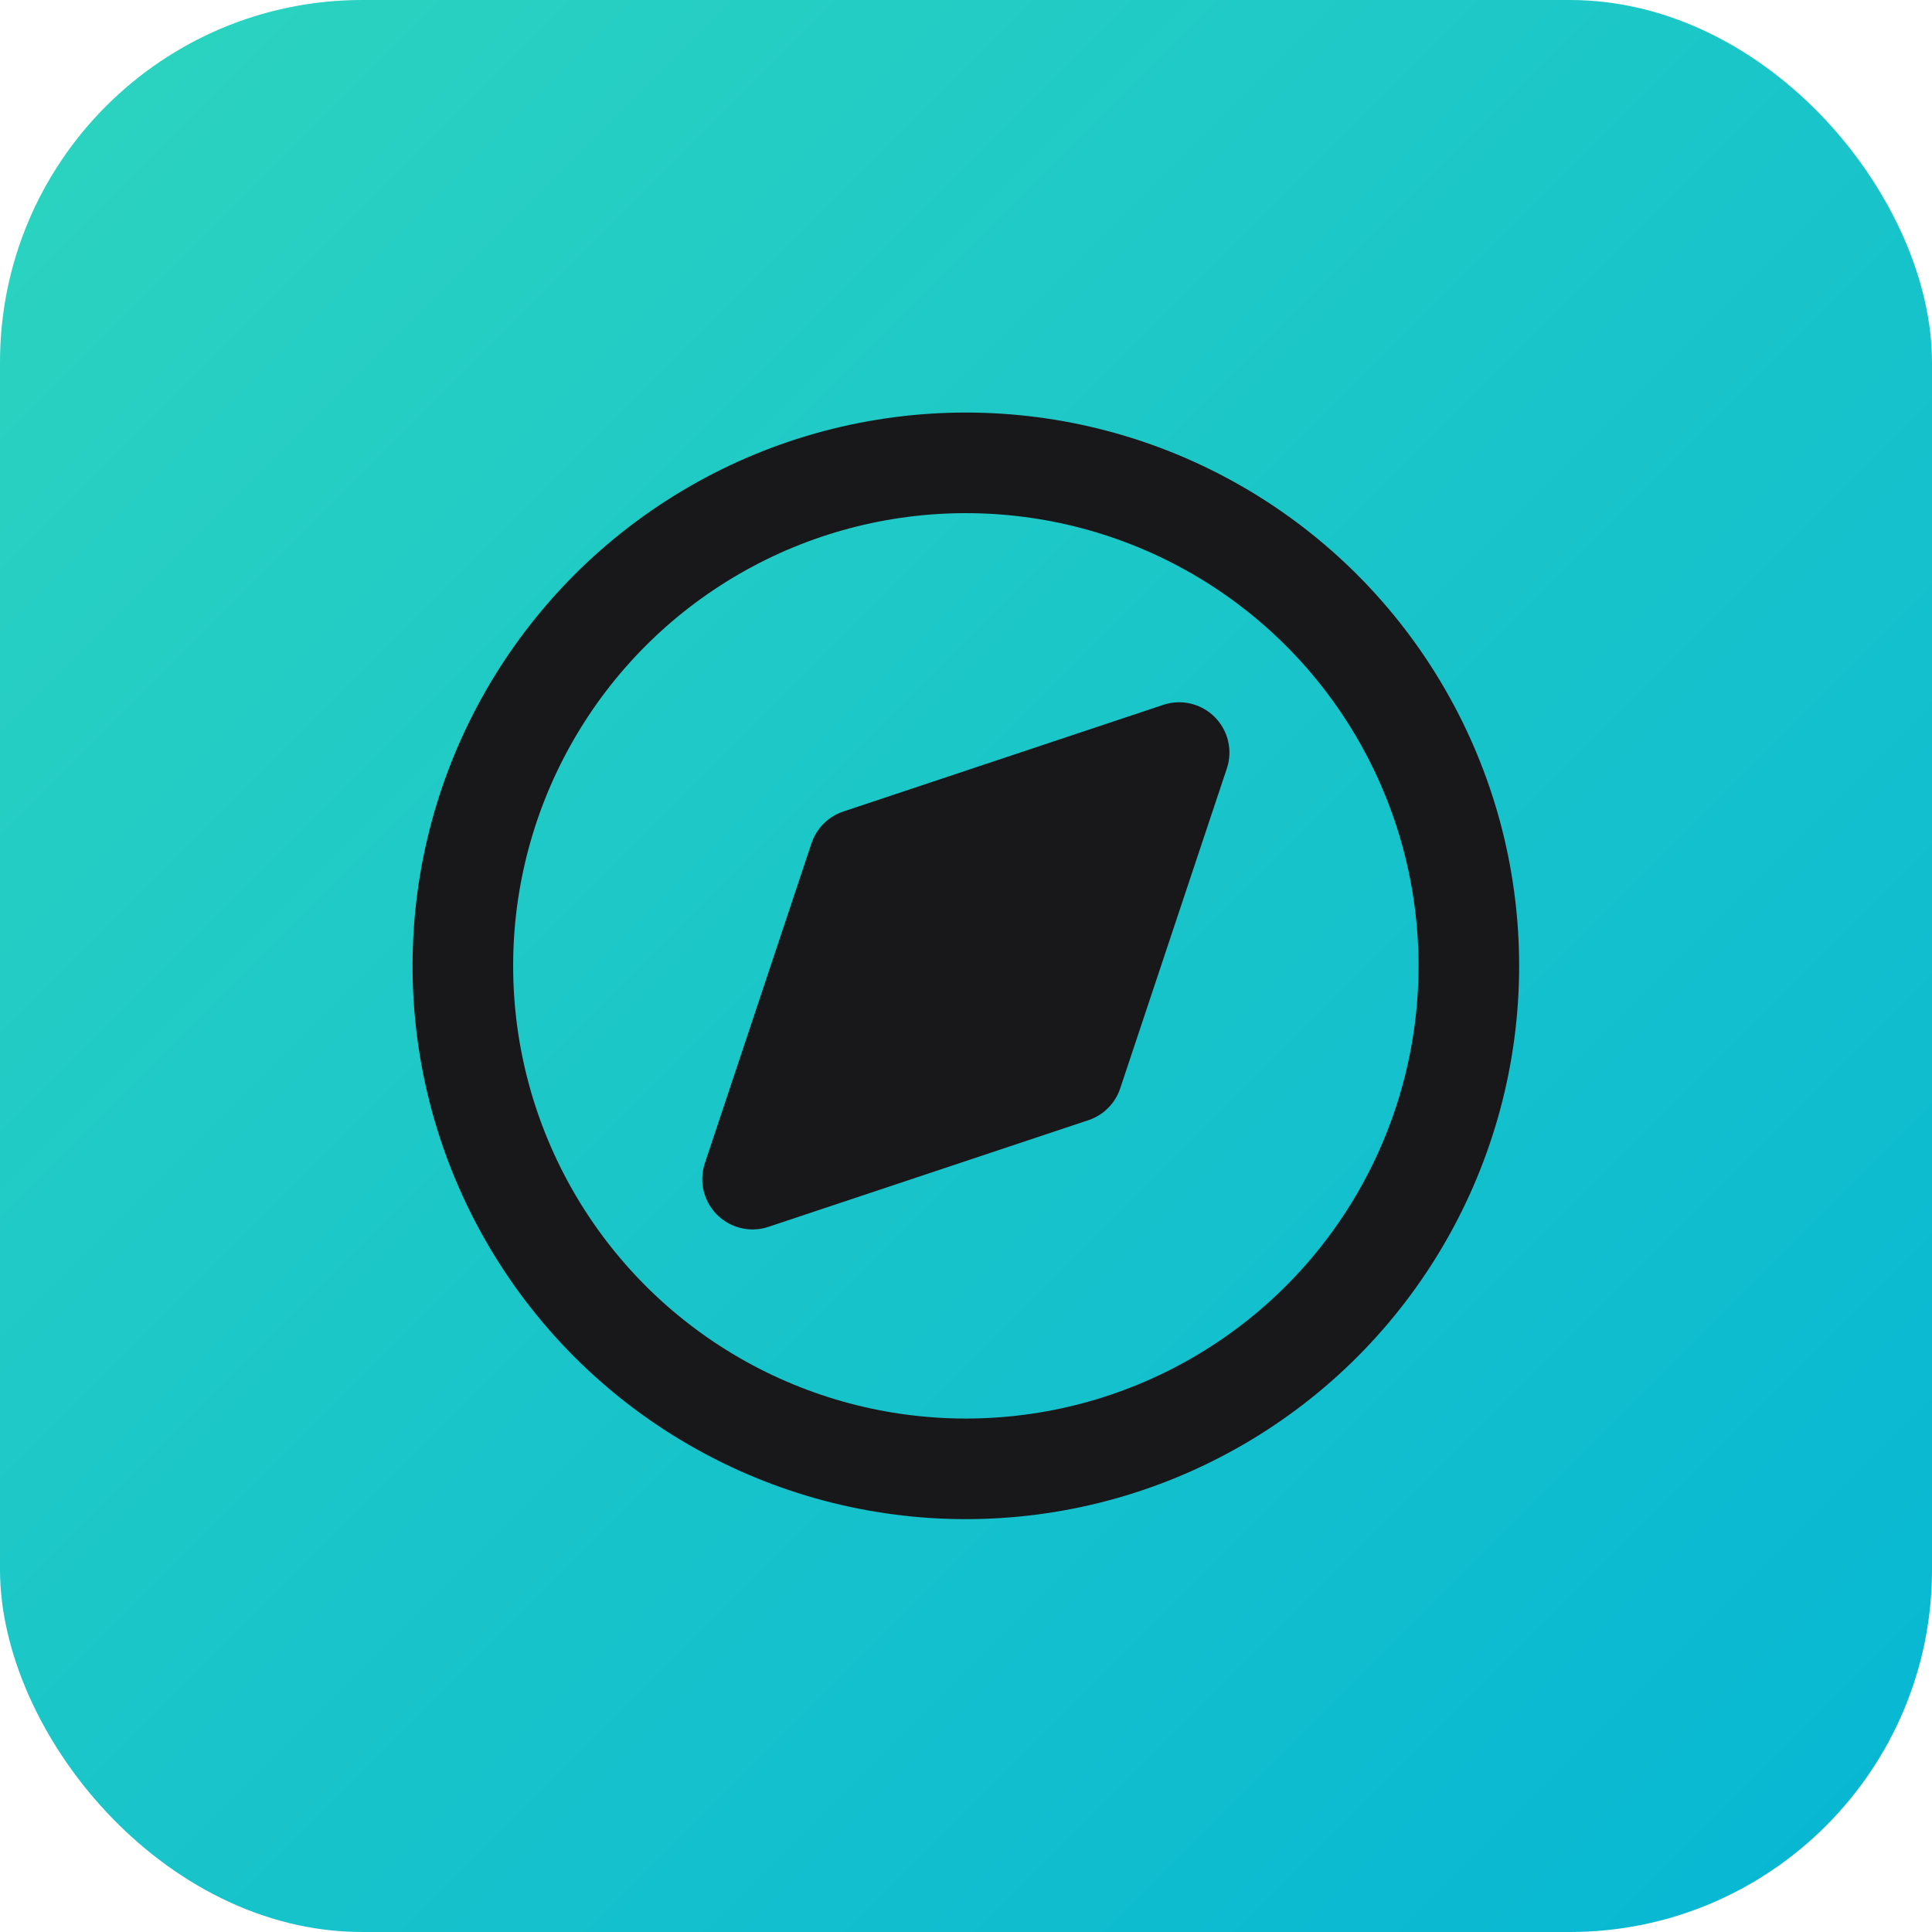
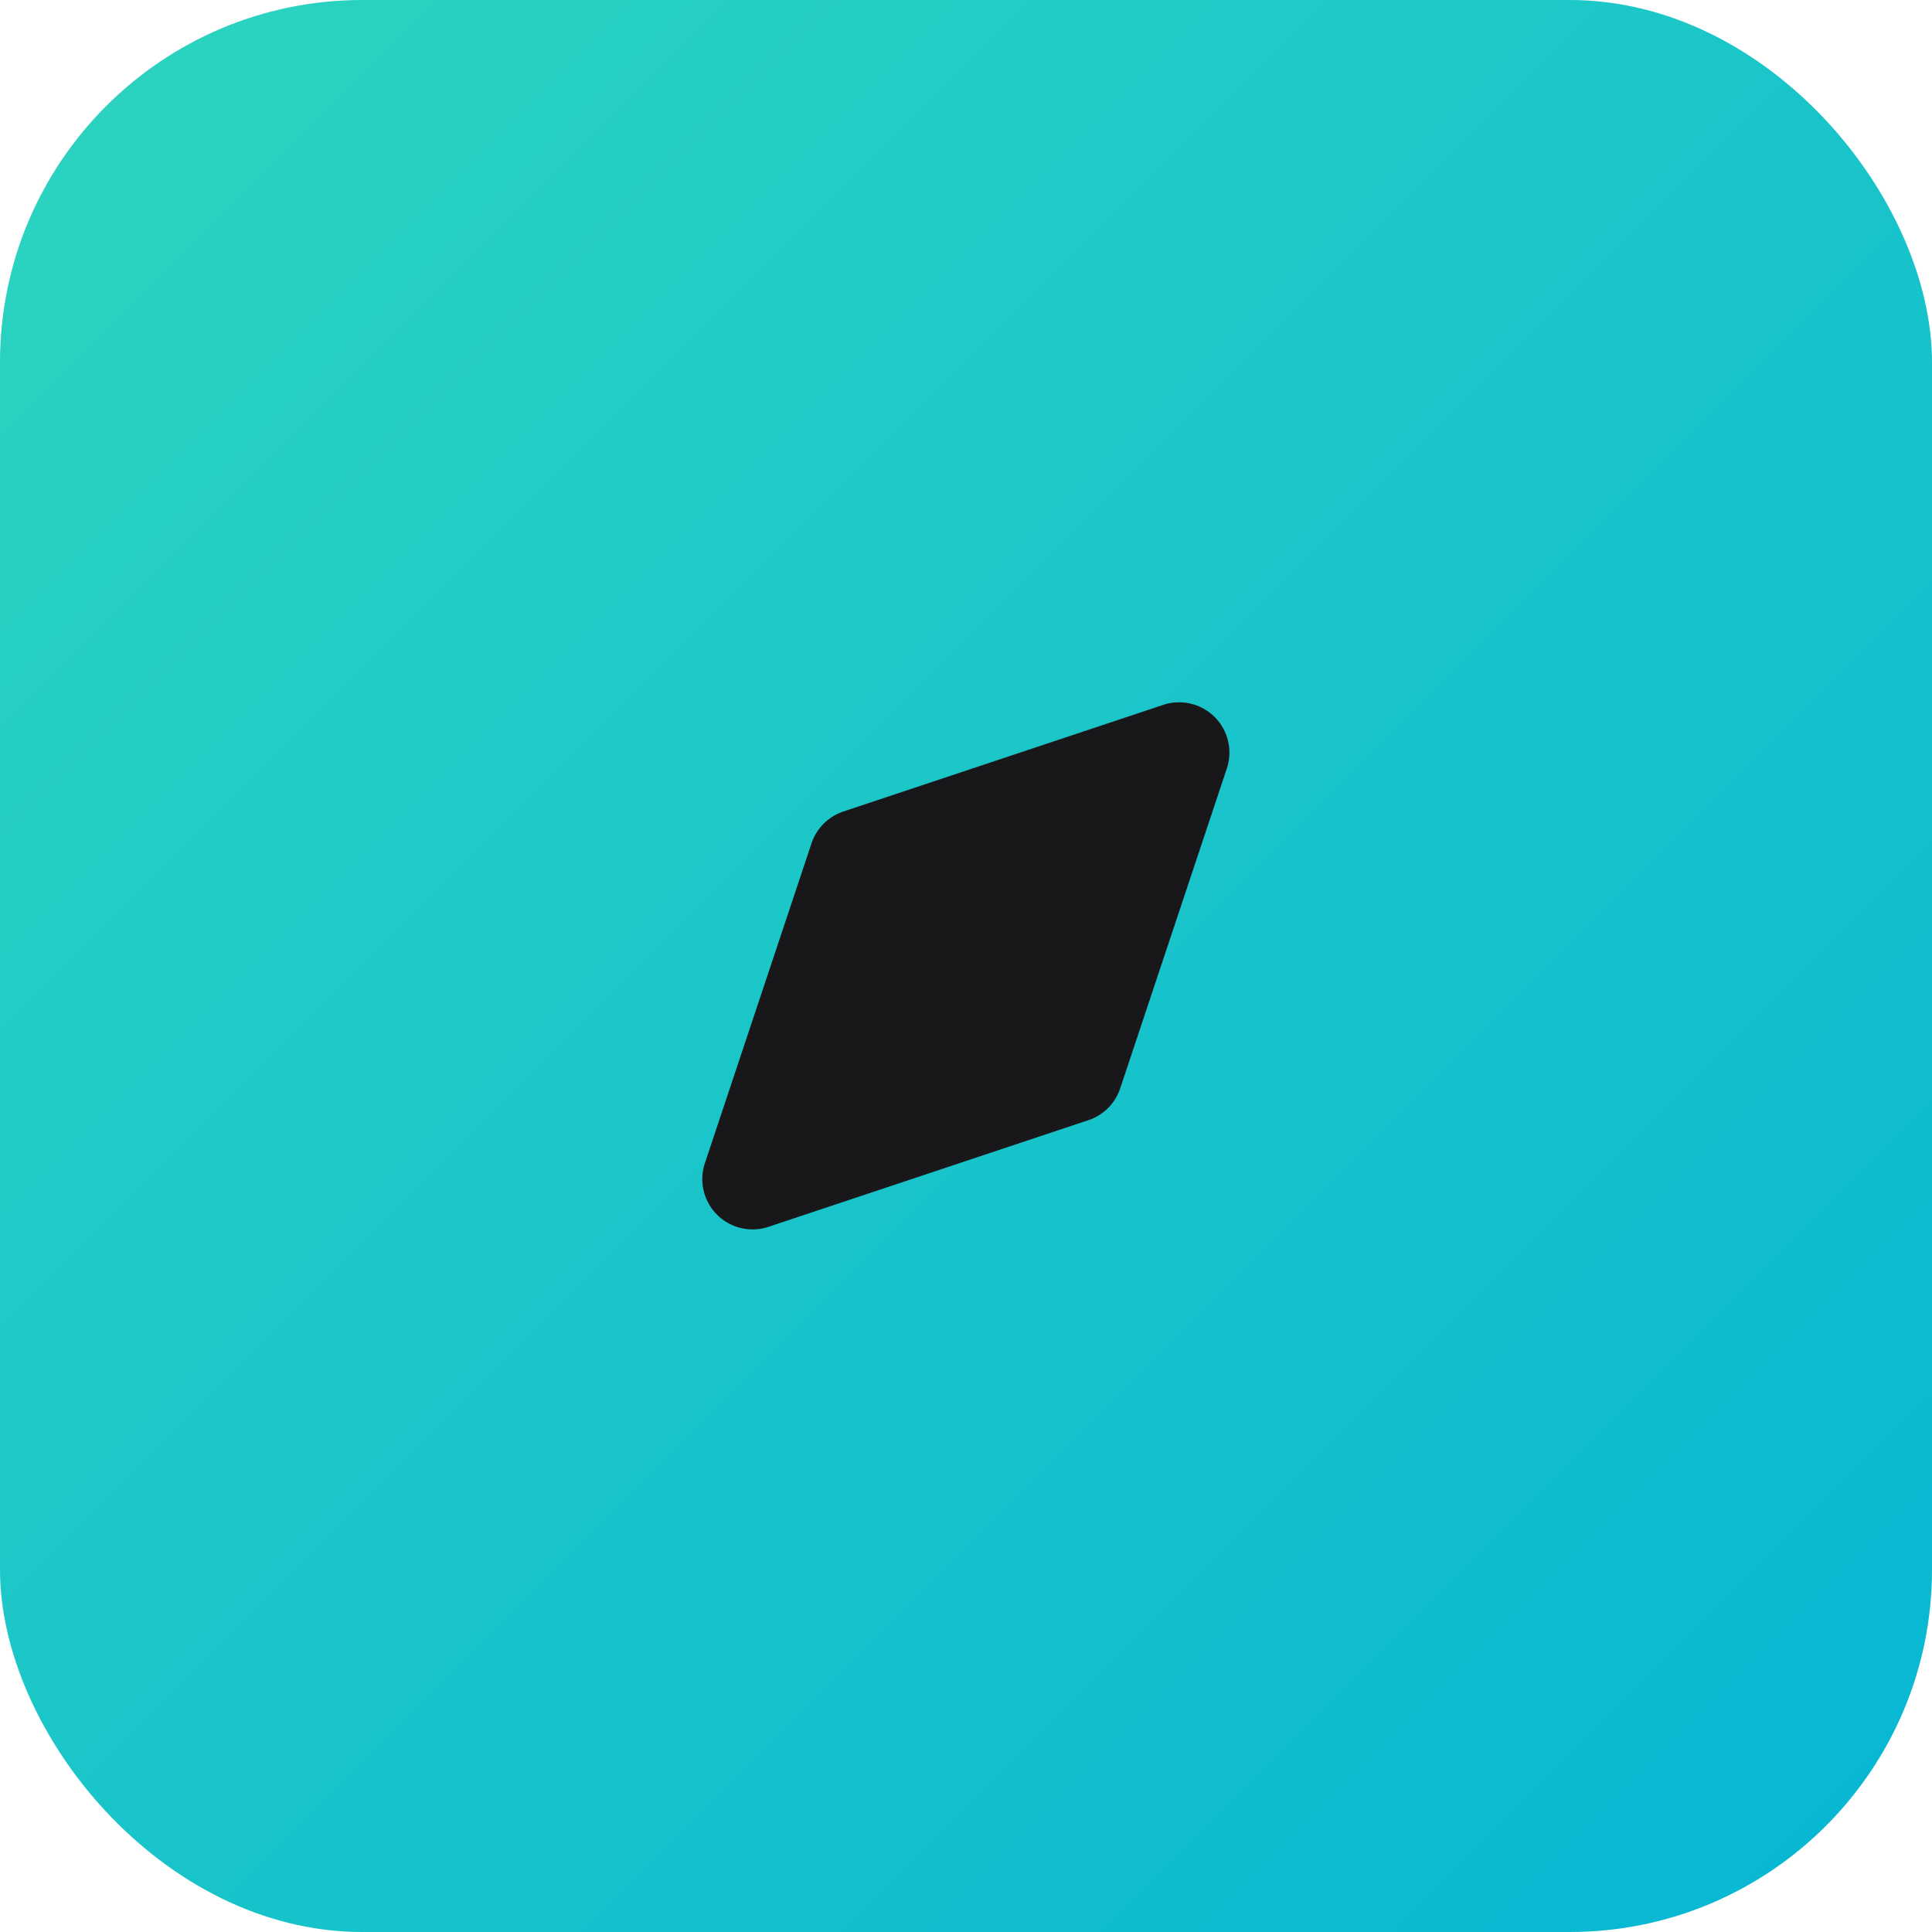
<svg xmlns="http://www.w3.org/2000/svg" viewBox="0 0 512 512">
  <defs>
    <linearGradient id="bg" x1="0%" y1="0%" x2="100%" y2="100%">
      <stop offset="0%" stop-color="#2dd4bf" />
      <stop offset="100%" stop-color="#06b6d4" />
    </linearGradient>
  </defs>
  <rect width="512" height="512" rx="96" fill="url(#bg)" />
  <g transform="translate(96, 96) scale(13.33)" fill="none" stroke="#18181b" stroke-width="2" stroke-linecap="round" stroke-linejoin="round">
-     <circle cx="12" cy="12" r="10" />
    <polygon points="16.24 7.76 14.12 14.12 7.76 16.24 9.88 9.88 16.24 7.76" fill="#18181b" />
  </g>
</svg>